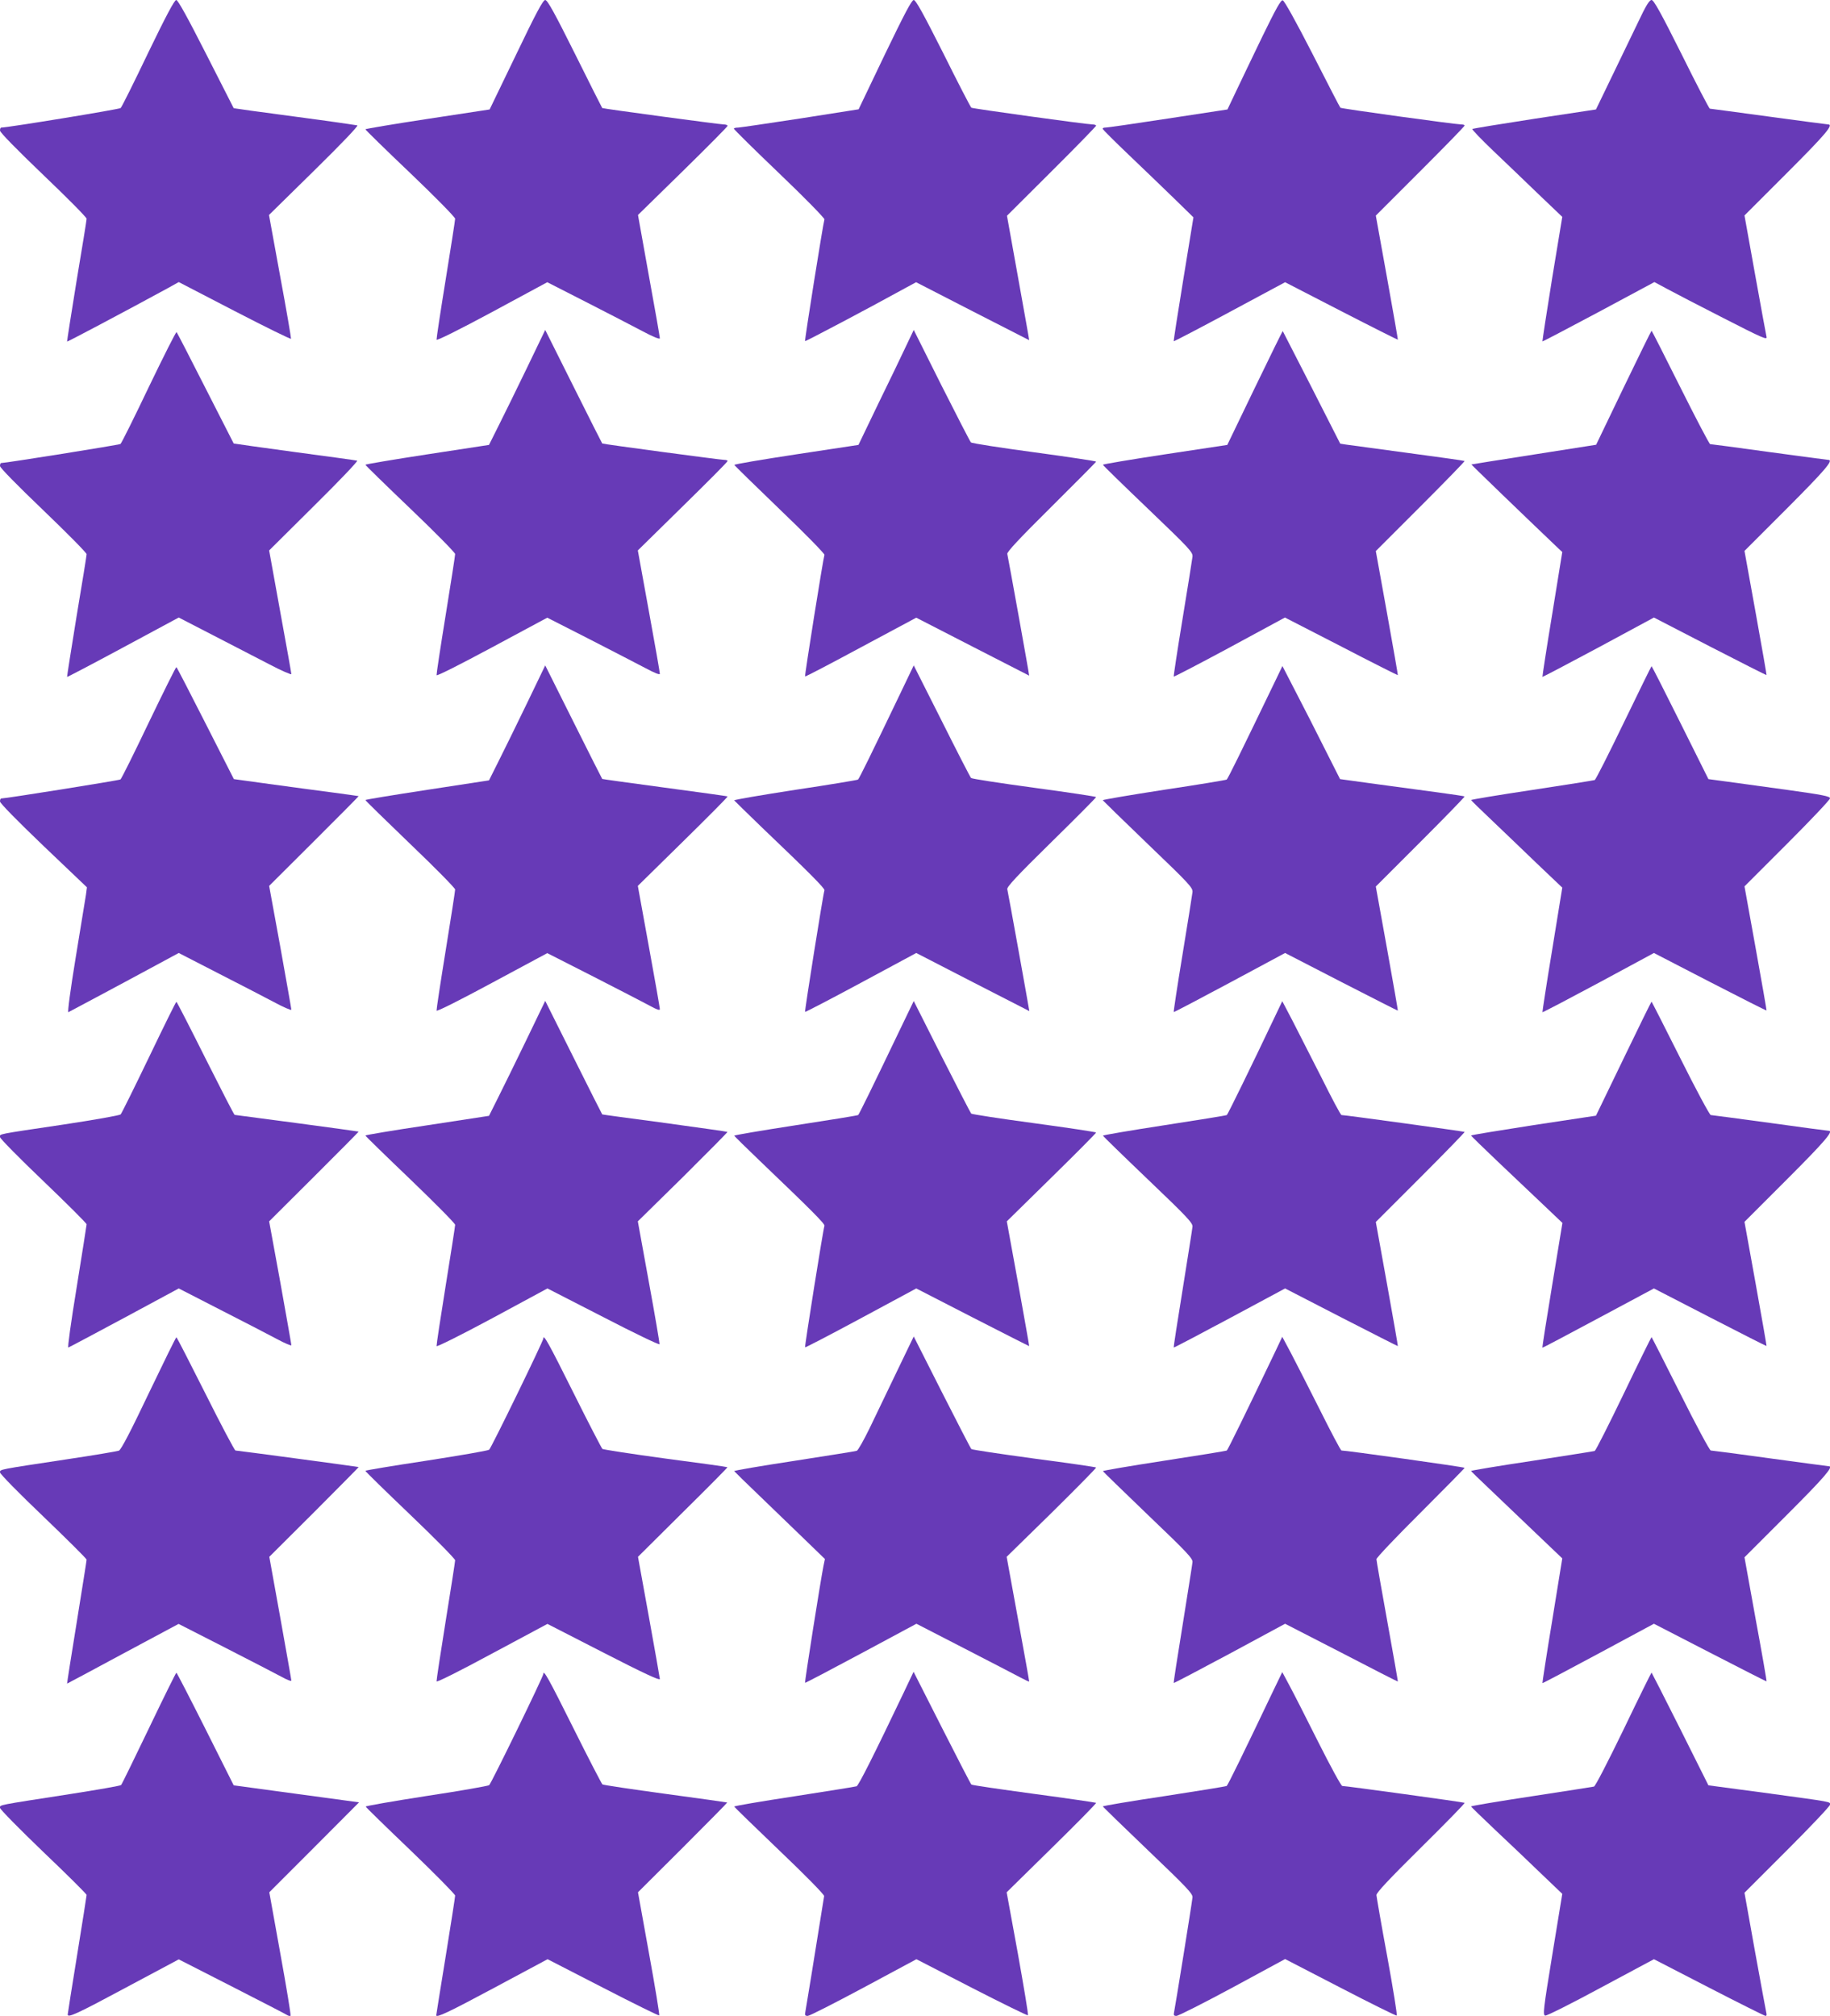
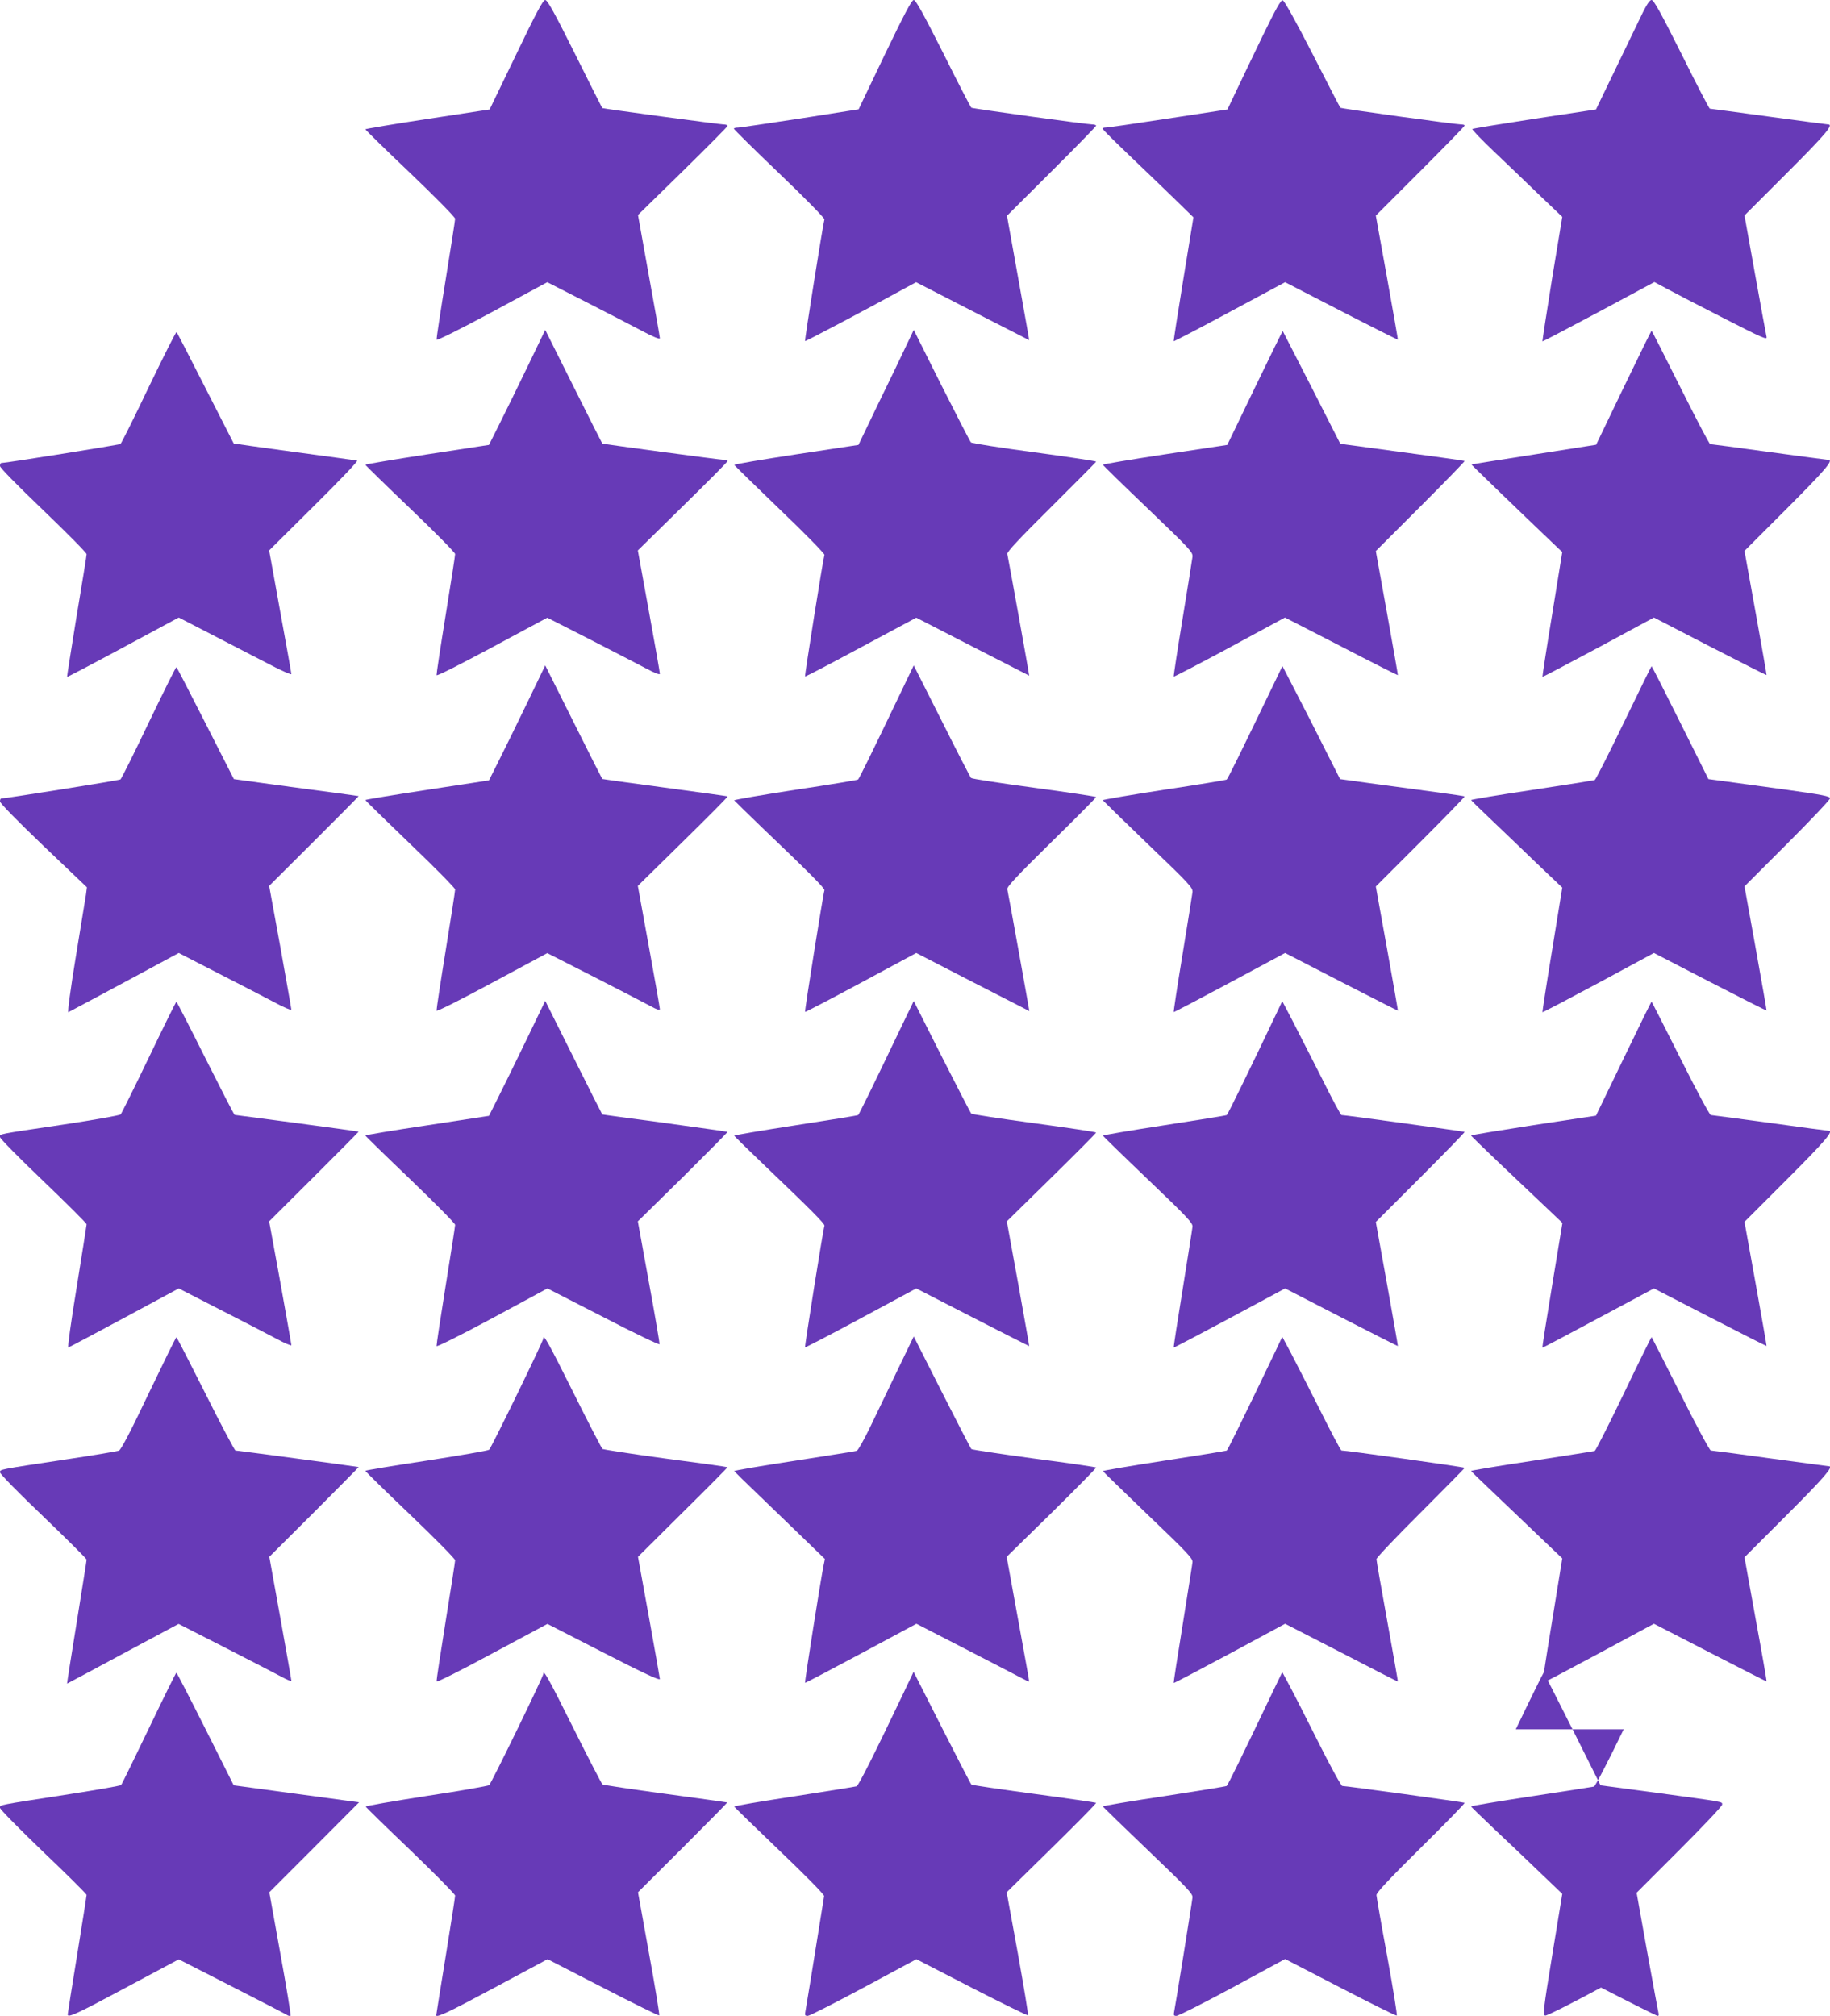
<svg xmlns="http://www.w3.org/2000/svg" version="1.0" width="1162pt" height="1280pt" viewBox="0 0 1162 1280" preserveAspectRatio="xMidYMid meet">
  <g transform="translate(0,1280) scale(0.1,-0.1)" fill="#673ab7" stroke="none">
-     <path d="M940 12463 c-89 -186 -167 -343 -174 -349 -8 -8 -717 -124 -758 -124 -5 0 -8 -8 -8 -19 0 -12 105 -119 275 -282 151 -144 275 -269 275 -278 0 -9 -29 -187 -64 -396 -34 -209 -61 -382 -60 -384 2 -2 338 175 639 339 l70 39 355 -184 c195 -101 356 -180 358 -176 1 5 -29 183 -69 397 l-71 389 287 282 c174 171 282 284 274 287 -8 2 -187 28 -399 56 -212 28 -385 52 -386 53 -1 1 -79 156 -175 344 -119 234 -179 343 -190 343 -11 0 -65 -101 -179 -337z" />
    <path d="M3277 12453 l-168 -348 -394 -60 c-217 -33 -395 -63 -395 -66 0 -3 128 -129 285 -278 157 -150 285 -280 285 -290 0 -9 -27 -182 -60 -386 -33 -203 -59 -375 -58 -382 2 -7 145 64 353 176 l350 189 245 -125 c135 -69 296 -152 358 -185 69 -37 112 -54 112 -46 0 7 -31 186 -70 398 l-69 385 284 278 c157 154 285 283 285 288 0 5 -12 9 -26 9 -23 0 -767 100 -770 104 -1 0 -79 155 -173 344 -129 259 -175 342 -189 342 -14 0 -58 -82 -185 -347z" />
    <path d="M5618 12453 l-166 -347 -369 -58 c-202 -31 -380 -57 -395 -58 -16 0 -28 -3 -28 -7 0 -5 130 -133 290 -286 159 -152 287 -283 285 -290 -8 -23 -127 -769 -123 -773 3 -3 410 212 644 341 l61 33 358 -184 c197 -101 359 -184 360 -184 1 0 -31 178 -70 395 l-71 395 283 282 c156 155 283 286 283 290 0 4 -11 8 -24 8 -36 0 -758 100 -768 106 -5 3 -85 158 -178 345 -127 252 -175 339 -188 339 -13 0 -59 -88 -184 -347z" />
    <path d="M8018 12573 c-60 -125 -136 -282 -167 -348 l-57 -120 -380 -58 c-208 -32 -387 -58 -397 -57 -10 0 -17 -4 -15 -9 2 -5 75 -78 163 -162 88 -84 217 -208 287 -276 l126 -123 -64 -392 c-35 -215 -63 -393 -61 -395 2 -1 162 82 355 186 l352 189 357 -184 c196 -101 358 -182 359 -181 1 1 -30 179 -69 395 l-71 393 282 282 c155 155 282 285 282 290 0 4 -10 7 -23 7 -34 0 -761 100 -766 106 -3 2 -82 156 -177 342 -105 205 -179 338 -189 340 -12 3 -43 -53 -127 -225z" />
    <path d="M10401 12658 c-38 -79 -113 -235 -168 -348 l-99 -205 -390 -59 c-214 -33 -392 -62 -395 -65 -4 -3 55 -64 130 -136 75 -71 205 -196 288 -276 l153 -146 -65 -394 c-35 -216 -62 -395 -61 -397 2 -1 162 83 357 187 l354 190 80 -43 c44 -24 206 -108 359 -186 248 -127 278 -140 273 -119 -3 13 -36 192 -73 398 l-67 373 272 272 c245 245 296 306 259 306 -7 0 -177 23 -378 50 -201 27 -368 50 -373 50 -4 0 -85 155 -179 345 -132 264 -177 345 -191 345 -14 0 -36 -36 -86 -142z" />
    <path d="M945 10343 c-93 -195 -174 -358 -180 -362 -8 -6 -729 -121 -757 -121 -5 0 -8 -8 -8 -19 0 -11 107 -120 275 -281 151 -145 275 -270 275 -279 0 -9 -29 -187 -64 -396 -34 -209 -61 -381 -60 -383 1 -2 161 82 356 187 l353 190 215 -111 c118 -61 279 -144 358 -185 78 -41 142 -69 142 -63 0 6 -32 185 -71 398 l-70 387 285 283 c157 155 280 284 274 287 -7 2 -186 27 -398 55 -212 29 -385 53 -386 54 0 0 -81 159 -179 351 -98 193 -180 353 -184 356 -3 4 -82 -153 -176 -348z" />
    <path d="M3344 10460 c-65 -135 -146 -299 -179 -365 l-60 -120 -392 -60 c-216 -33 -393 -63 -393 -66 0 -3 128 -128 285 -278 157 -150 285 -280 285 -289 0 -10 -27 -183 -60 -387 -33 -203 -59 -375 -58 -382 2 -7 150 68 353 177 l350 188 265 -135 c146 -75 307 -158 358 -185 58 -31 92 -45 92 -36 0 7 -31 186 -70 398 l-70 385 285 280 c157 154 286 283 285 288 0 4 -10 7 -22 7 -21 0 -771 100 -774 104 -1 0 -83 163 -182 361 l-180 360 -118 -245z" />
    <path d="M5752 10600 c-27 -58 -106 -222 -176 -365 l-125 -260 -396 -60 c-217 -33 -394 -63 -392 -67 1 -4 131 -131 289 -283 158 -151 285 -281 283 -288 -8 -23 -127 -769 -123 -772 2 -3 162 81 355 185 l351 188 358 -184 c197 -101 359 -184 359 -184 2 0 -134 754 -139 773 -3 12 76 97 280 299 156 155 284 284 284 287 0 3 -177 30 -392 59 -216 29 -397 57 -403 63 -5 5 -89 168 -187 362 l-176 352 -50 -105z" />
    <path d="M7968 10338 l-175 -363 -397 -60 c-218 -33 -395 -63 -393 -66 1 -4 130 -130 287 -280 264 -253 285 -275 282 -304 -2 -16 -30 -194 -63 -394 -33 -200 -58 -366 -56 -367 2 -2 162 81 355 185 l351 190 358 -184 c196 -102 358 -183 359 -182 1 1 -30 179 -69 395 l-71 393 284 284 c156 156 282 286 280 288 -3 2 -165 25 -360 51 -195 26 -372 50 -392 53 l-38 6 -181 356 c-100 196 -183 357 -184 359 -1 1 -81 -161 -177 -360z" />
    <path d="M10309 10338 l-174 -362 -395 -62 c-217 -34 -396 -62 -397 -63 -2 -1 338 -329 549 -530 l28 -26 -64 -395 c-36 -217 -63 -396 -62 -398 2 -1 162 83 356 187 l352 190 356 -184 c196 -101 358 -183 359 -181 1 1 -30 179 -69 395 l-71 393 272 272 c242 243 296 306 260 306 -6 0 -175 23 -376 50 -201 28 -369 50 -374 50 -5 0 -90 162 -189 360 -99 198 -181 360 -183 360 -2 0 -82 -163 -178 -362z" />
    <path d="M945 8213 c-93 -195 -174 -358 -180 -362 -8 -6 -729 -121 -757 -121 -5 0 -8 -8 -8 -19 0 -11 109 -122 276 -282 l276 -263 -6 -46 c-4 -25 -33 -204 -65 -398 -34 -207 -53 -351 -47 -349 6 3 166 88 356 190 l345 186 245 -126 c135 -69 296 -152 358 -185 61 -33 112 -55 112 -49 0 6 -32 185 -70 398 l-71 388 285 284 c157 157 285 285 283 286 -1 1 -78 11 -172 24 -93 12 -271 36 -395 53 l-225 31 -180 354 c-99 195 -182 356 -185 357 -3 2 -81 -156 -175 -351z" />
    <path d="M3344 8330 c-65 -135 -146 -299 -179 -365 l-60 -120 -392 -60 c-216 -33 -393 -62 -393 -65 0 -3 128 -128 285 -279 157 -150 285 -280 285 -289 0 -10 -27 -183 -60 -387 -33 -203 -59 -375 -58 -382 2 -7 151 68 353 177 l350 188 295 -150 c162 -83 323 -166 358 -185 41 -23 62 -30 62 -21 0 7 -31 186 -70 398 l-70 385 287 282 c158 155 285 283 283 286 -3 2 -183 27 -400 56 -217 29 -396 54 -396 55 -1 0 -83 163 -182 361 l-180 360 -118 -245z" />
    <path d="M5723 8410 c-196 -409 -268 -555 -275 -560 -4 -3 -183 -33 -398 -65 -214 -33 -389 -63 -388 -67 2 -3 80 -79 173 -169 308 -294 404 -391 400 -402 -8 -22 -127 -769 -123 -772 2 -2 162 81 355 185 l351 189 359 -185 c197 -101 358 -184 359 -184 1 0 -135 756 -140 774 -4 14 62 85 280 299 156 153 284 282 284 286 0 3 -177 30 -393 59 -215 29 -396 57 -401 62 -5 5 -89 168 -186 362 l-178 353 -79 -165z" />
    <path d="M8108 8498 c-233 -483 -312 -644 -319 -648 -5 -3 -184 -33 -399 -65 -214 -33 -389 -63 -388 -66 2 -3 131 -129 288 -280 264 -253 285 -276 282 -304 -2 -16 -30 -194 -63 -394 -33 -200 -58 -365 -56 -367 1 -2 161 82 355 186 l352 189 357 -184 c197 -101 358 -183 359 -182 1 1 -30 179 -69 395 l-71 393 284 284 c156 156 282 286 280 288 -3 2 -77 13 -165 25 -88 12 -265 36 -393 53 l-233 32 -99 196 c-54 108 -136 269 -183 359 l-84 163 -35 -73z" />
    <path d="M10310 8210 c-95 -197 -178 -361 -184 -363 -6 -2 -185 -31 -398 -63 -214 -32 -387 -61 -387 -64 1 -3 58 -59 128 -125 69 -66 199 -190 288 -276 l163 -155 -64 -394 c-36 -217 -63 -396 -62 -397 2 -2 162 82 356 186 l352 190 356 -184 c196 -101 358 -183 359 -181 1 1 -30 179 -69 395 l-71 393 272 272 c149 149 271 278 271 287 0 13 -45 22 -267 53 -148 20 -321 44 -386 53 l-119 16 -179 359 c-98 197 -180 358 -182 358 -2 0 -81 -162 -177 -360z" />
    <path d="M946 6087 c-93 -193 -174 -357 -180 -363 -6 -6 -168 -35 -361 -64 -437 -65 -405 -59 -405 -80 0 -9 124 -135 275 -279 151 -145 275 -268 275 -275 0 -6 -29 -186 -63 -399 -37 -226 -59 -386 -53 -383 6 2 166 87 356 189 l345 186 265 -136 c146 -74 307 -158 358 -185 50 -27 92 -45 92 -39 0 6 -32 185 -70 398 l-71 388 285 284 c157 157 285 285 283 286 -2 2 -780 106 -787 106 -3 -1 -86 161 -185 358 -99 198 -182 360 -185 360 -3 0 -81 -158 -174 -352z" />
    <path d="M3339 6190 c-68 -140 -148 -304 -179 -365 l-55 -110 -392 -60 c-216 -32 -393 -62 -393 -65 0 -3 128 -128 285 -278 157 -151 285 -280 285 -289 0 -8 -27 -182 -60 -386 -33 -205 -59 -377 -58 -384 2 -6 153 69 354 177 l350 189 355 -182 c195 -101 355 -178 357 -172 1 5 -29 183 -68 395 l-70 385 287 282 c157 156 284 284 282 286 -2 2 -182 27 -399 57 -217 29 -396 53 -396 54 -1 0 -83 163 -182 361 l-180 360 -123 -255z" />
    <path d="M5723 6280 c-193 -403 -268 -555 -274 -560 -4 -3 -183 -32 -398 -65 -215 -33 -390 -63 -389 -66 2 -4 77 -78 168 -165 318 -304 409 -395 405 -407 -8 -22 -127 -769 -123 -772 2 -2 162 81 355 185 l351 189 358 -184 c197 -101 359 -183 359 -182 1 1 -31 180 -70 397 l-72 395 283 278 c156 153 284 282 284 286 0 3 -177 30 -392 59 -216 29 -397 57 -401 61 -4 4 -88 167 -187 362 l-178 353 -79 -164z" />
    <path d="M8102 6359 c-155 -327 -306 -635 -312 -639 -5 -3 -184 -32 -399 -65 -215 -33 -390 -63 -388 -66 1 -3 130 -129 287 -279 246 -235 285 -276 282 -299 -1 -14 -30 -192 -62 -395 -33 -203 -59 -370 -57 -372 1 -2 161 82 355 186 l352 189 357 -184 c197 -101 358 -183 359 -182 1 1 -30 179 -69 395 l-71 393 284 284 c156 156 282 286 280 288 -5 3 -765 108 -782 107 -5 0 -62 107 -127 238 -66 130 -149 293 -184 361 l-65 124 -40 -84z" />
    <path d="M10309 6078 l-175 -362 -397 -60 c-218 -34 -397 -63 -396 -66 0 -3 77 -77 169 -165 93 -88 223 -212 290 -275 l121 -115 -65 -395 c-36 -217 -64 -396 -62 -397 1 -2 161 83 355 187 l353 189 357 -184 c196 -101 357 -183 358 -181 1 1 -30 179 -69 395 l-71 393 272 272 c237 237 296 306 263 306 -5 0 -173 22 -373 50 -200 27 -370 50 -376 50 -7 0 -94 162 -193 360 -99 198 -182 360 -183 360 -2 0 -82 -163 -178 -362z" />
    <path d="M945 3954 c-115 -242 -176 -359 -190 -365 -11 -4 -157 -29 -325 -54 -442 -67 -430 -64 -430 -84 0 -10 124 -136 275 -280 151 -145 275 -268 275 -274 0 -7 -29 -186 -63 -399 -35 -214 -62 -388 -61 -388 1 0 161 85 355 190 l353 189 296 -151 c162 -83 323 -166 358 -185 34 -19 62 -30 62 -24 0 6 -32 185 -70 398 l-70 388 285 284 c156 157 284 285 282 286 -3 2 -771 105 -782 105 -5 0 -91 162 -190 360 -99 197 -182 359 -185 359 -3 0 -81 -159 -175 -355z" />
    <path d="M3450 4301 c0 -16 -331 -696 -344 -706 -7 -6 -187 -37 -400 -70 -212 -32 -386 -61 -386 -64 0 -4 128 -129 285 -279 157 -150 285 -280 285 -289 0 -8 -27 -182 -60 -386 -33 -205 -59 -377 -58 -383 2 -7 157 71 353 177 l351 188 357 -183 c255 -131 357 -178 357 -167 -1 9 -32 187 -70 396 l-69 380 285 283 c158 156 285 284 283 286 -2 2 -179 27 -394 55 -214 29 -394 57 -400 61 -5 5 -89 166 -185 359 -155 311 -190 374 -190 342z" />
    <path d="M5696 4094 c-58 -120 -136 -283 -173 -360 -38 -78 -75 -144 -83 -146 -8 -3 -187 -31 -398 -64 -210 -32 -381 -61 -380 -65 2 -3 75 -75 163 -159 88 -85 217 -209 286 -276 l127 -123 -9 -43 c-19 -95 -121 -740 -117 -743 1 -2 161 82 355 186 l352 189 303 -156 c167 -86 327 -169 357 -185 30 -16 55 -28 56 -26 1 1 -31 180 -71 397 l-72 395 287 281 c157 155 284 284 281 286 -3 3 -180 29 -395 57 -214 29 -393 56 -397 60 -4 3 -88 166 -187 361 l-179 354 -106 -220z" />
    <path d="M8098 4219 c-188 -393 -302 -625 -308 -629 -5 -3 -184 -32 -399 -65 -215 -33 -390 -63 -388 -66 1 -3 130 -128 287 -279 246 -235 285 -276 282 -299 -1 -14 -30 -192 -62 -395 -33 -203 -59 -370 -57 -372 1 -2 161 82 355 186 l352 190 358 -184 c196 -102 357 -184 358 -183 1 1 -29 173 -67 382 -38 209 -69 387 -69 395 0 9 126 142 280 295 154 154 280 282 280 285 0 5 -757 111 -782 110 -5 0 -66 116 -137 258 -71 141 -154 304 -184 361 l-55 103 -44 -93z" />
    <path d="M10310 3950 c-95 -197 -178 -361 -184 -363 -6 -2 -185 -30 -398 -63 -214 -32 -387 -61 -387 -64 1 -3 54 -55 118 -115 64 -61 194 -185 288 -275 l173 -165 -64 -395 c-36 -217 -63 -396 -62 -397 1 -2 161 83 355 187 l353 190 357 -184 c196 -101 357 -183 358 -182 2 1 -29 179 -69 395 l-71 393 272 272 c235 235 296 306 264 306 -5 0 -172 23 -373 50 -200 28 -370 50 -377 50 -7 0 -94 162 -193 360 -99 198 -182 360 -183 360 -2 0 -82 -162 -177 -360z" />
    <path d="M946 1827 c-93 -193 -172 -356 -177 -361 -4 -5 -149 -30 -321 -57 -470 -73 -448 -68 -448 -88 0 -9 124 -135 275 -280 151 -144 275 -267 275 -273 0 -5 -27 -176 -60 -380 -33 -203 -60 -374 -60 -379 0 -23 57 3 370 171 l335 179 335 -171 c184 -94 343 -176 352 -182 9 -6 20 -8 23 -5 3 4 -26 181 -65 395 l-70 389 285 285 285 286 -398 54 -398 54 -179 357 c-99 197 -182 358 -185 358 -3 0 -81 -158 -174 -352z" />
    <path d="M3450 2171 c0 -16 -331 -696 -344 -706 -7 -5 -187 -37 -400 -69 -212 -33 -385 -63 -384 -67 2 -5 130 -130 286 -279 155 -149 282 -278 282 -286 0 -9 -27 -182 -60 -386 -33 -203 -60 -371 -60 -374 0 -18 80 20 371 176 l336 180 352 -181 c194 -100 354 -179 357 -176 3 3 -26 180 -65 394 l-70 388 285 284 c156 156 283 285 282 286 -2 1 -178 26 -393 55 -214 29 -394 56 -400 60 -5 5 -89 166 -185 359 -155 311 -190 374 -190 342z" />
    <path d="M5737 2050 c-187 -392 -285 -587 -298 -592 -8 -3 -186 -31 -397 -64 -210 -32 -381 -61 -380 -65 2 -4 131 -130 288 -280 169 -161 284 -279 283 -288 -3 -16 -27 -169 -83 -516 -17 -104 -33 -202 -36 -218 -5 -22 -2 -27 15 -27 11 0 170 81 355 180 l335 180 351 -181 c193 -99 354 -178 357 -175 4 3 -26 180 -64 393 l-71 388 286 281 c158 155 285 284 282 287 -3 2 -180 28 -395 57 -214 29 -393 55 -397 59 -4 3 -88 166 -187 361 l-180 355 -64 -135z" />
    <path d="M8087 2069 c-195 -409 -291 -605 -298 -609 -4 -3 -183 -32 -398 -65 -215 -32 -390 -62 -389 -65 2 -3 131 -129 288 -279 248 -237 285 -276 282 -299 -4 -39 -111 -703 -117 -729 -4 -18 -1 -23 15 -23 12 0 172 81 356 180 l334 181 350 -181 c193 -100 354 -180 359 -178 4 2 -23 170 -60 373 -38 204 -68 380 -69 392 0 16 80 101 283 302 155 153 280 281 277 284 -5 4 -752 107 -777 107 -7 0 -75 125 -152 278 -76 152 -159 315 -184 361 l-45 84 -55 -114z" />
-     <path d="M10310 1820 c-101 -208 -180 -362 -189 -364 -9 -2 -188 -30 -398 -62 -211 -32 -383 -61 -382 -64 0 -3 70 -70 154 -150 85 -80 215 -203 289 -275 l136 -130 -63 -385 c-58 -354 -61 -385 -45 -388 10 -2 169 78 354 178 l336 180 349 -180 c192 -99 354 -180 360 -180 6 0 8 8 5 18 -2 9 -35 185 -72 390 l-67 374 272 272 c149 149 271 278 271 287 0 20 27 15 -419 76 l-353 47 -179 358 c-99 197 -181 358 -182 358 -2 0 -82 -162 -177 -360z" />
+     <path d="M10310 1820 c-101 -208 -180 -362 -189 -364 -9 -2 -188 -30 -398 -62 -211 -32 -383 -61 -382 -64 0 -3 70 -70 154 -150 85 -80 215 -203 289 -275 l136 -130 -63 -385 c-58 -354 -61 -385 -45 -388 10 -2 169 78 354 178 c192 -99 354 -180 360 -180 6 0 8 8 5 18 -2 9 -35 185 -72 390 l-67 374 272 272 c149 149 271 278 271 287 0 20 27 15 -419 76 l-353 47 -179 358 c-99 197 -181 358 -182 358 -2 0 -82 -162 -177 -360z" />
  </g>
</svg>